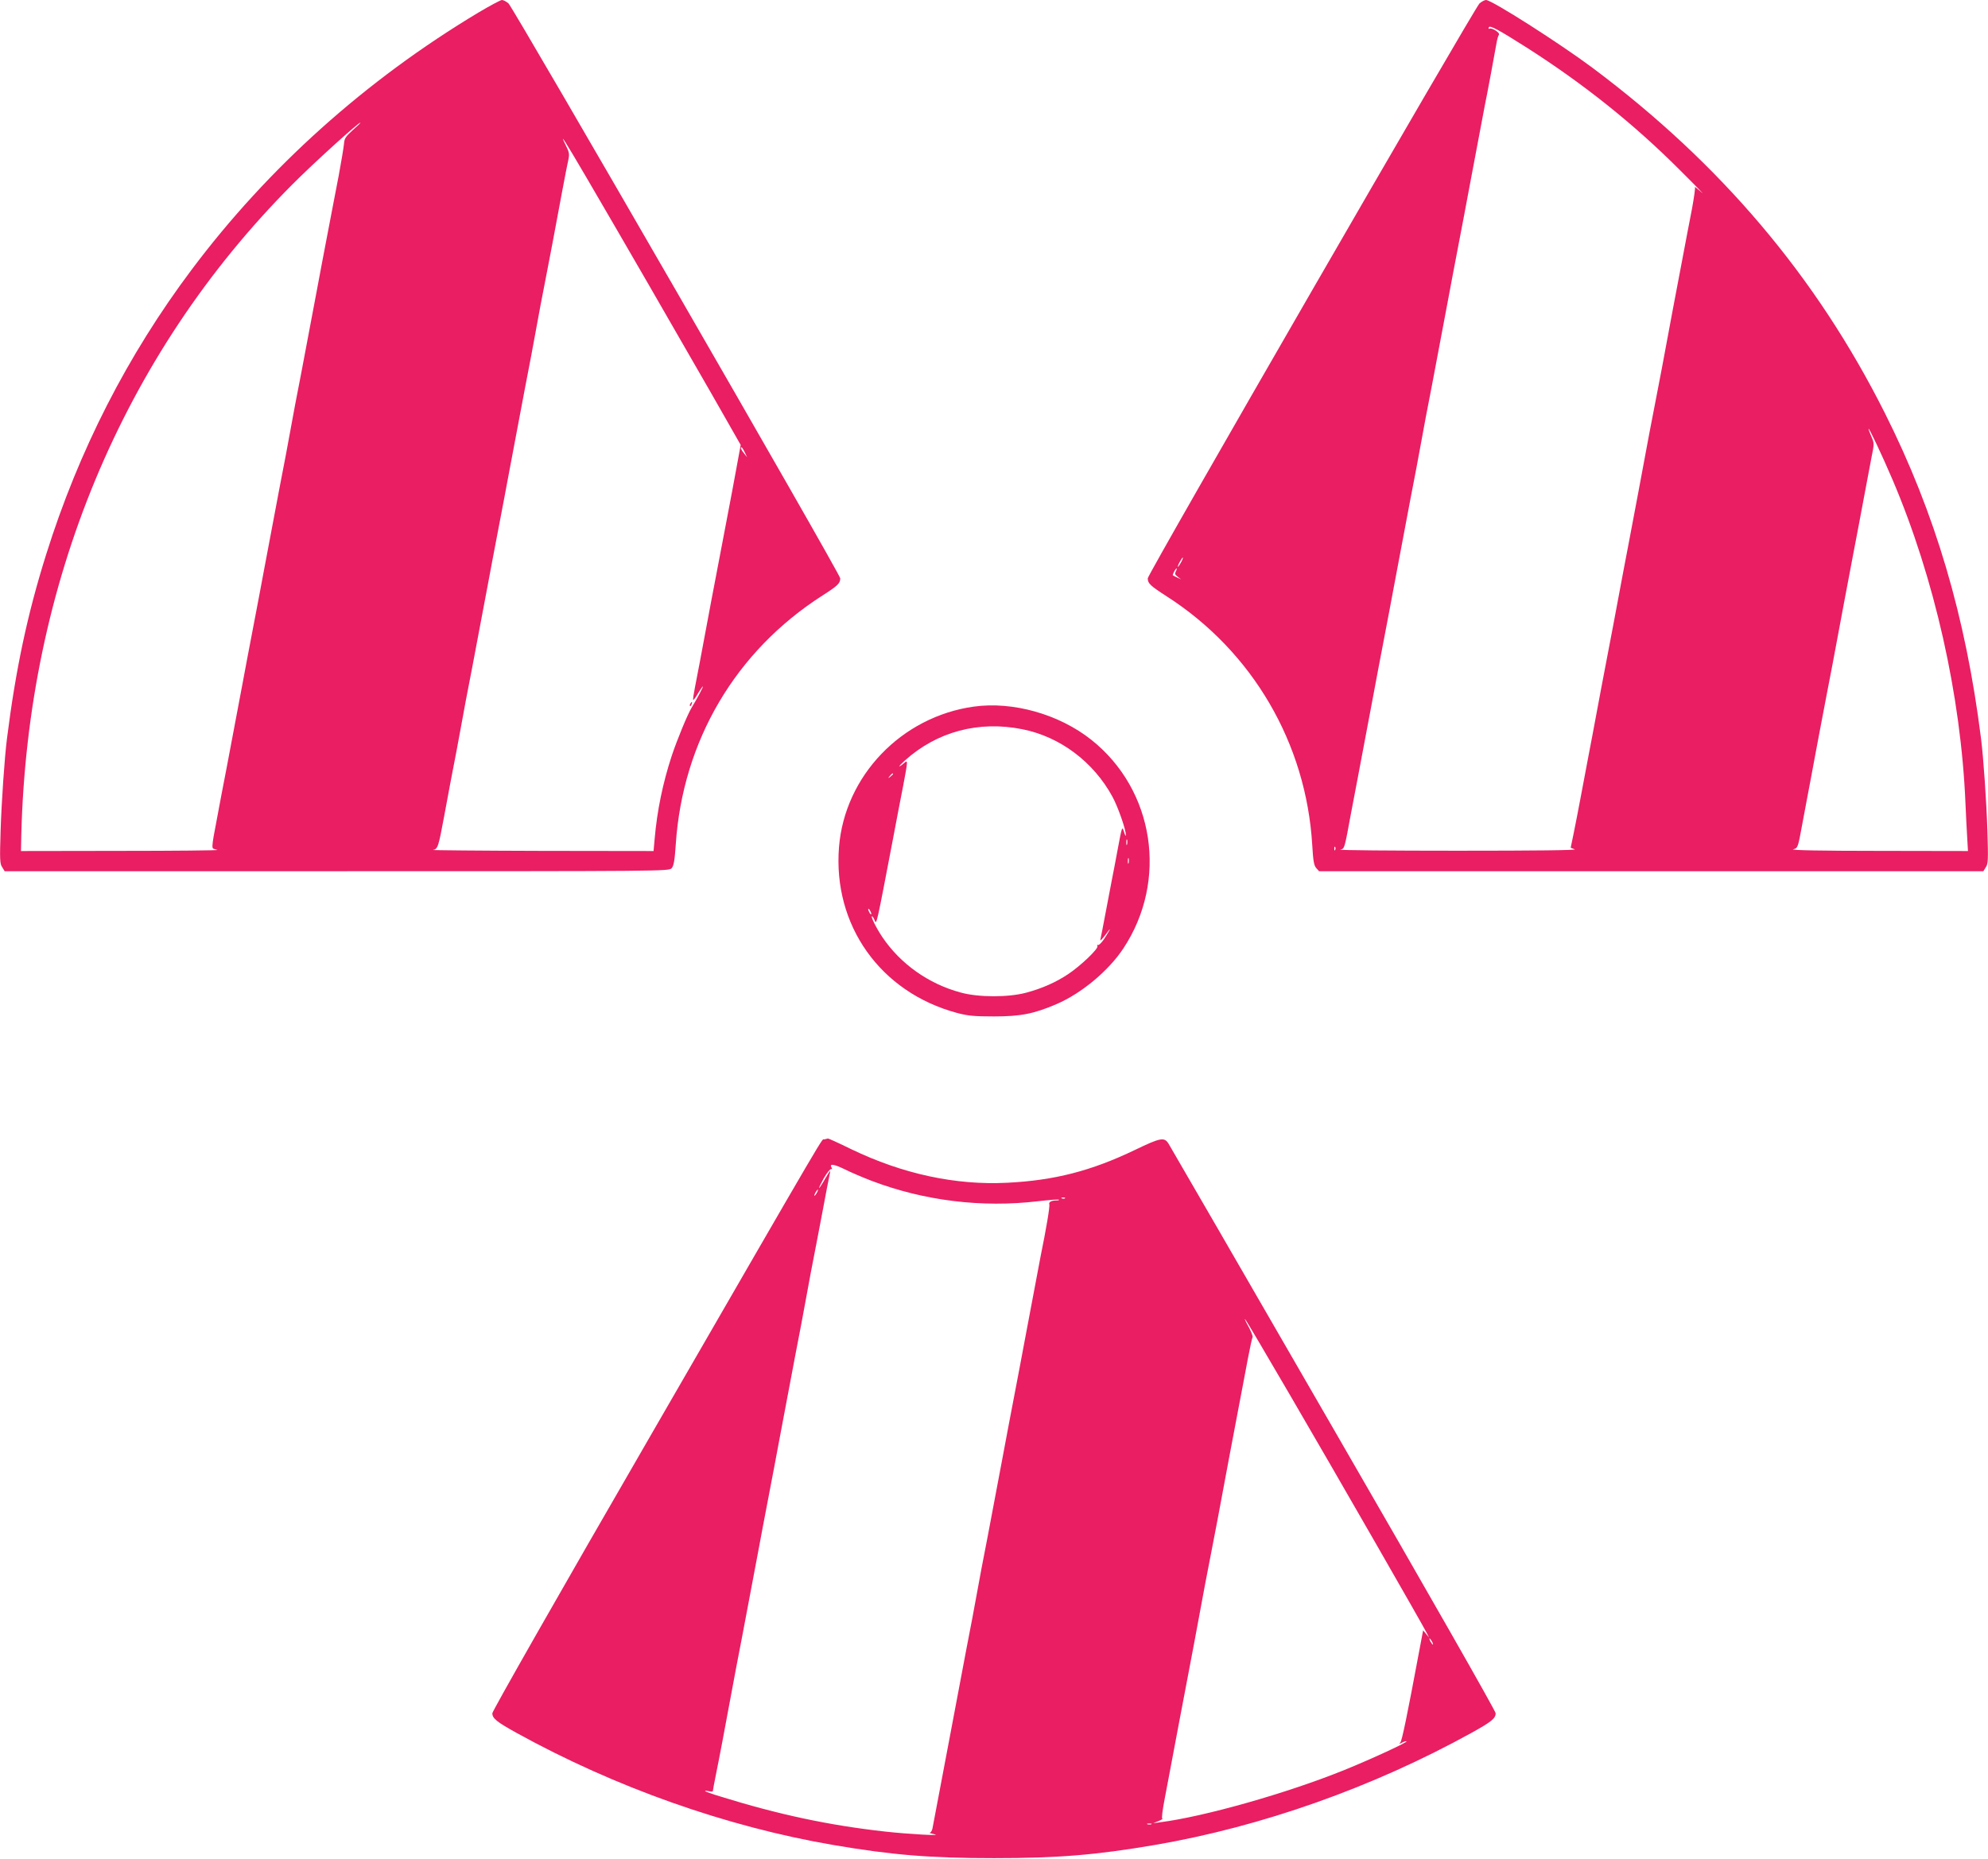
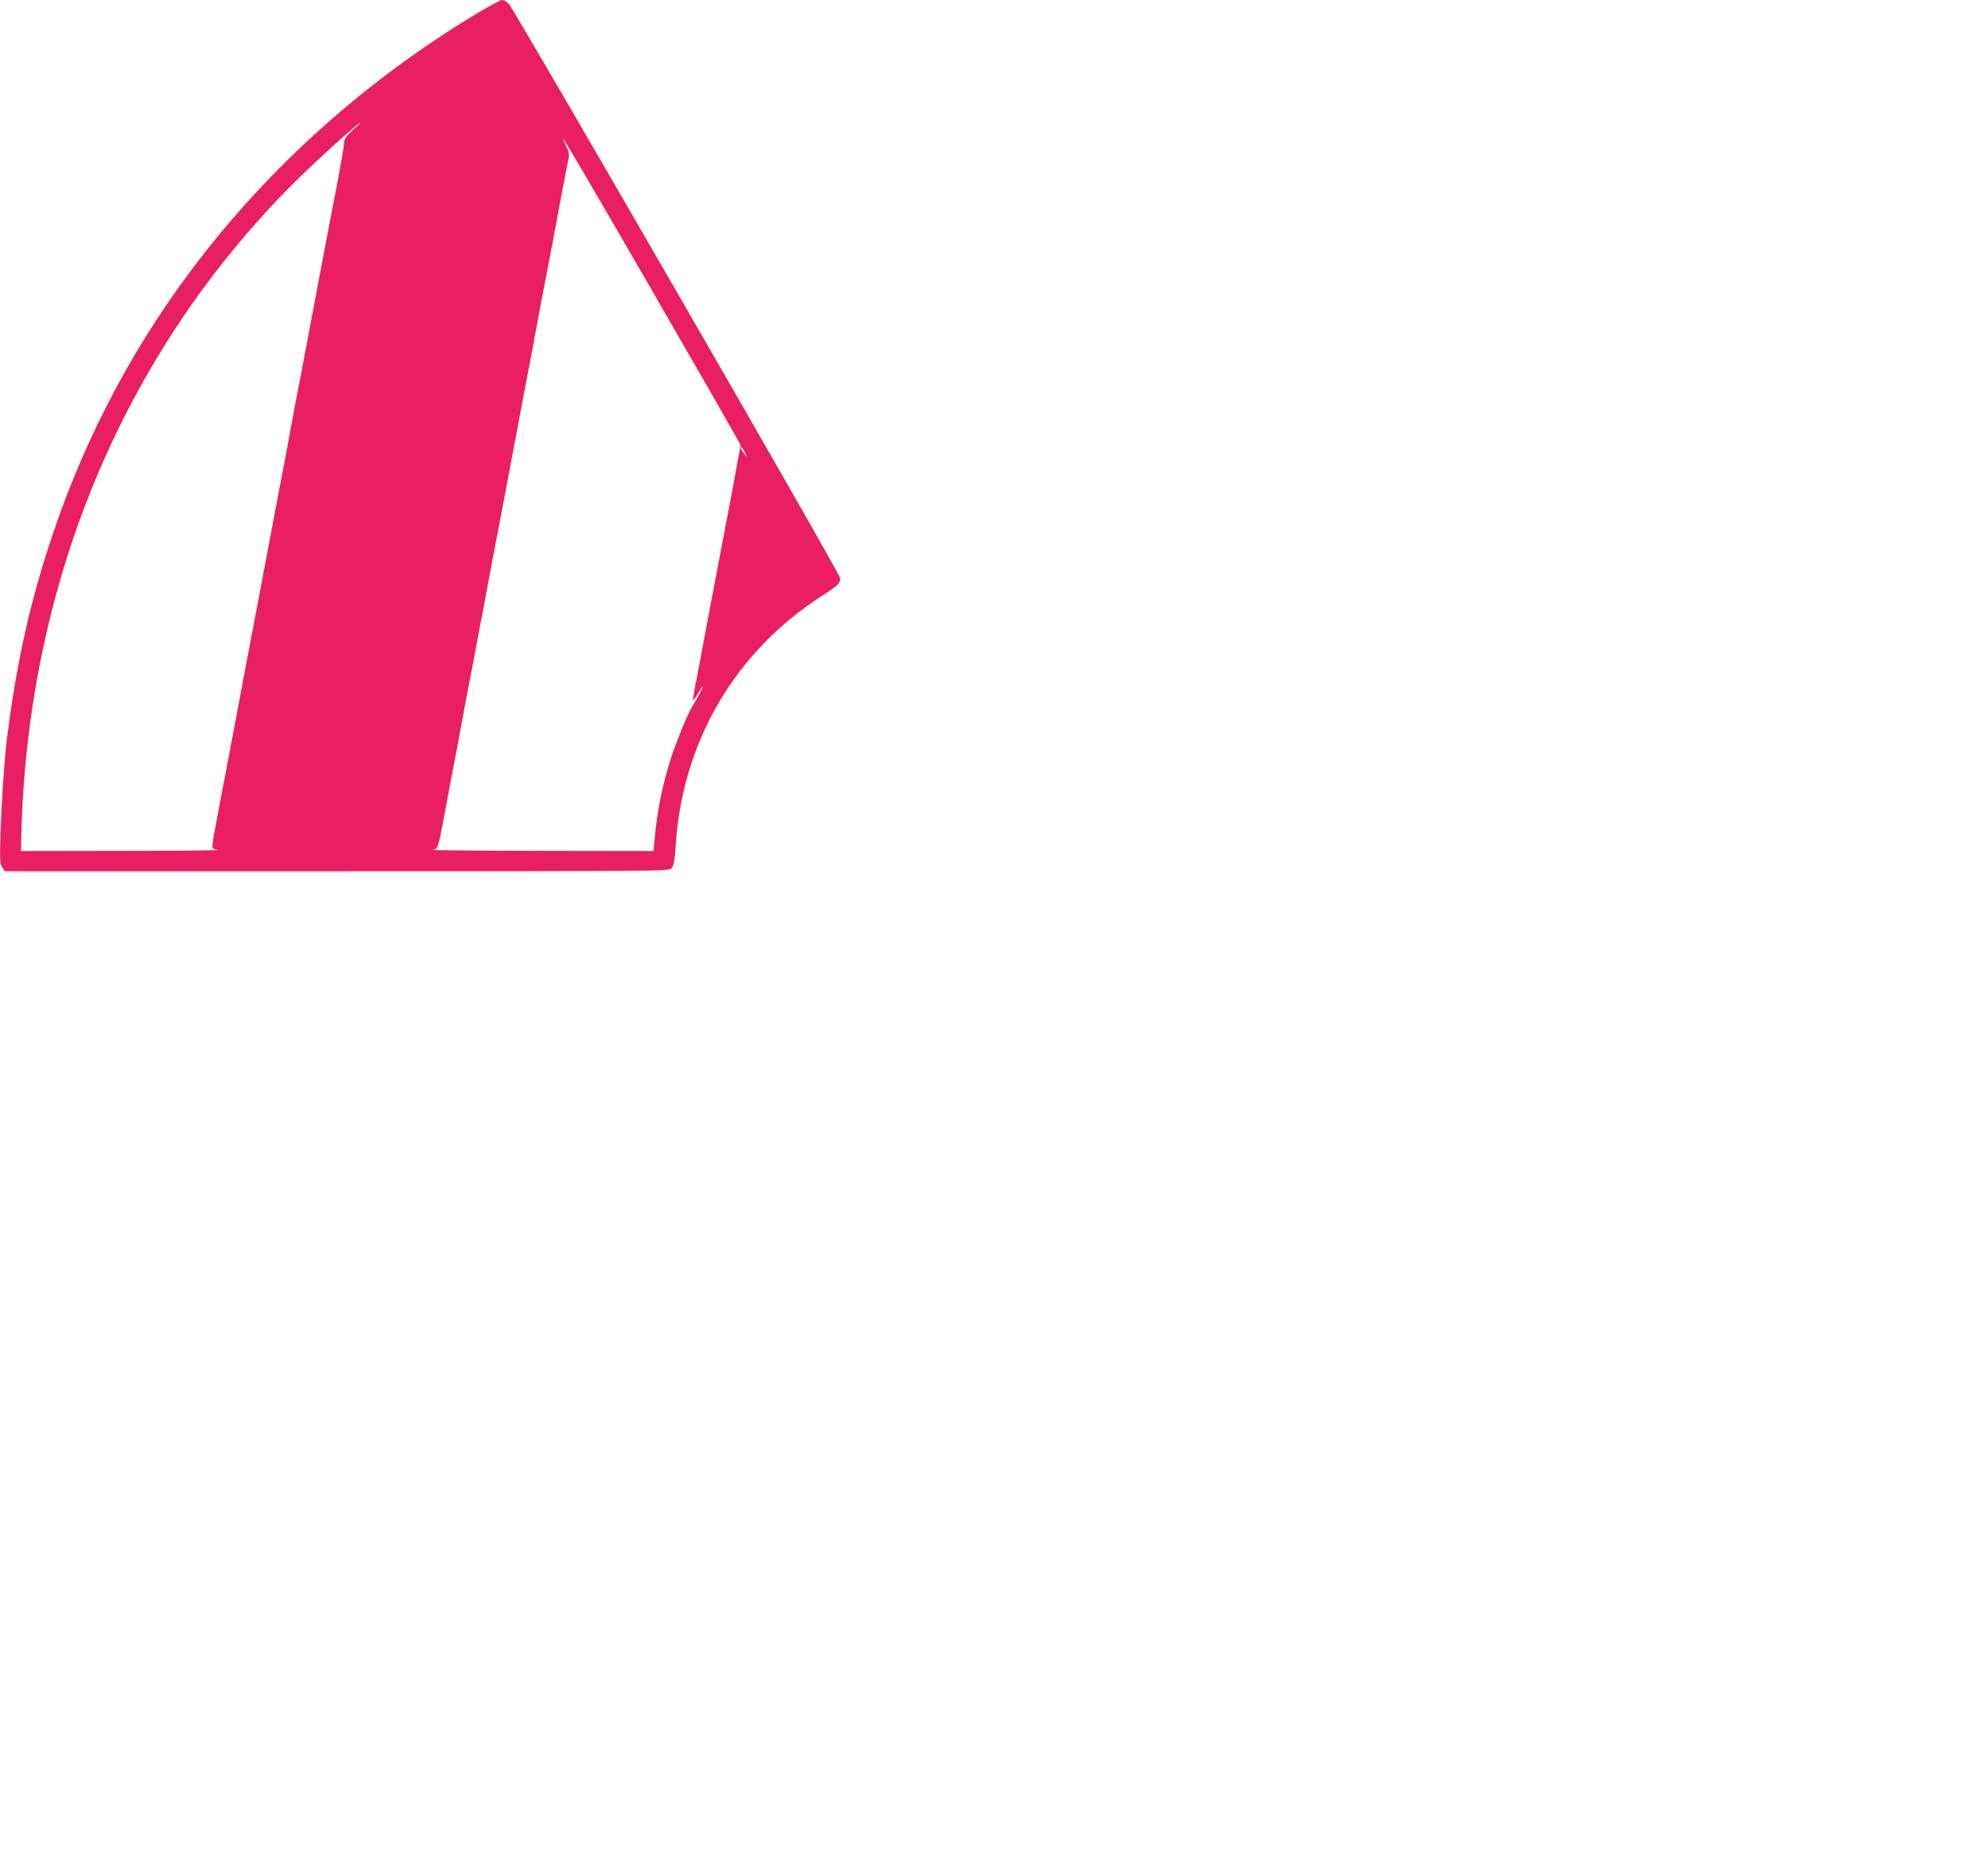
<svg xmlns="http://www.w3.org/2000/svg" version="1.0" width="1280pt" height="1197pt" viewBox="0 0 1280 1197" preserveAspectRatio="xMidYMid meet">
  <g transform="translate(0,1197) scale(0.1,-0.1)" fill="#e91e63" stroke="none">
    <path d="M3080 11889 c-725 -435 -1353 -998 -1845 -1654 -415 -553 -728 -1166 -938 -1836 -121 -385 -196 -740 -252 -1184 -16 -125 -35 -407 -41 -592 -6 -189 -5 -215 10 -237 l16 -26 2139 0 c2095 0 2138 0 2155 19 14 15 20 49 27 153 44 666 385 1245 944 1603 100 64 115 79 115 111 0 28 -2103 3671 -2136 3702 -14 12 -33 22 -42 22 -9 0 -78 -37 -152 -81z m-809 -757 c-45 -41 -54 -54 -56 -87 -2 -22 -17 -114 -34 -205 -18 -91 -49 -257 -71 -370 -22 -113 -53 -279 -70 -370 -53 -283 -91 -483 -100 -530 -5 -25 -23 -118 -40 -207 -16 -90 -44 -236 -60 -325 -17 -90 -35 -183 -40 -208 -9 -47 -47 -247 -100 -530 -17 -91 -48 -257 -70 -370 -22 -113 -53 -279 -70 -370 -53 -283 -91 -483 -100 -530 -9 -44 -55 -286 -84 -443 -10 -58 -11 -79 -2 -82 6 -2 18 -6 26 -8 8 -3 -273 -6 -625 -6 l-640 -1 2 97 c39 1622 652 3096 1742 4192 137 138 427 401 441 401 3 -1 -19 -22 -49 -48z m1506 -307 c219 -374 590 -1017 801 -1385 l191 -335 -10 -55 c-16 -91 -67 -362 -109 -580 -22 -113 -53 -278 -70 -367 -70 -375 -92 -492 -106 -562 -8 -40 -13 -75 -11 -78 3 -2 17 17 31 42 15 25 29 45 32 45 4 0 -42 -87 -73 -137 -27 -45 -93 -205 -128 -310 -57 -174 -94 -351 -110 -535 l-7 -78 -722 1 c-396 1 -711 4 -698 6 31 6 35 19 72 218 17 94 35 190 40 215 5 25 23 118 40 208 16 89 44 235 60 325 17 89 35 182 40 207 9 47 47 247 100 530 17 91 48 257 70 370 22 113 53 279 70 370 53 283 91 483 100 530 5 25 23 118 40 208 16 89 44 235 60 325 17 89 35 182 40 207 11 53 57 298 100 530 17 91 35 183 40 204 7 33 5 47 -17 90 -47 95 -7 32 134 -209z m1018 -1767 l16 -33 -20 25 c-20 24 -26 40 -16 40 2 0 12 -15 20 -32z" />
-     <path d="M4445 7439 c-4 -6 -5 -12 -2 -15 2 -3 7 2 10 11 7 17 1 20 -8 4z" />
-     <path d="M9526 11948 c-33 -31 -2136 -3674 -2136 -3702 0 -33 15 -47 125 -118 550 -354 895 -945 934 -1599 6 -103 11 -132 26 -149 l18 -20 2138 0 2139 0 16 26 c15 22 16 48 10 237 -6 185 -25 467 -41 592 -98 783 -295 1450 -619 2095 -442 880 -1057 1606 -1882 2223 -213 159 -649 437 -686 437 -9 0 -28 -10 -42 -22z m308 -287 c363 -232 684 -488 981 -785 105 -104 168 -170 141 -145 -27 24 -46 39 -43 34 3 -6 -6 -69 -19 -140 -14 -72 -43 -222 -64 -335 -39 -204 -73 -384 -130 -692 -17 -90 -35 -183 -40 -208 -5 -25 -23 -118 -40 -207 -58 -311 -91 -489 -130 -693 -22 -113 -53 -279 -70 -370 -17 -91 -48 -257 -70 -370 -22 -113 -53 -279 -70 -370 -17 -91 -39 -210 -50 -265 -10 -55 -33 -174 -50 -265 -17 -91 -39 -204 -49 -252 l-18 -87 26 -10 c17 -6 -250 -9 -754 -9 -429 0 -769 3 -755 7 28 8 25 -2 70 241 17 91 35 185 40 210 9 47 47 247 100 530 17 91 48 257 70 370 22 113 53 279 70 370 53 283 91 483 100 530 5 25 23 118 40 208 16 89 44 235 60 325 17 89 35 182 40 207 9 47 47 247 100 530 17 91 48 257 70 370 22 113 53 279 70 370 53 283 91 483 100 530 12 56 67 351 76 405 4 22 10 45 15 51 10 12 -46 48 -61 39 -5 -3 -7 0 -4 9 6 15 61 -14 248 -133z m2351 -2779 c270 -633 441 -1391 470 -2087 3 -71 8 -169 11 -217 l5 -88 -578 1 c-352 0 -566 4 -548 10 31 8 31 9 59 161 16 84 41 221 57 303 15 83 42 224 59 315 17 91 35 185 40 210 5 25 23 118 40 208 58 310 91 488 130 692 22 113 53 279 70 370 17 91 39 208 49 260 19 93 19 96 0 139 -10 24 -19 46 -18 50 1 11 88 -172 154 -327z m-4580 -532 c-9 -16 -18 -30 -21 -30 -2 0 2 14 11 30 9 17 18 30 21 30 2 0 -2 -13 -11 -30z m-34 -59 c-8 -15 -6 -22 12 -35 l22 -17 -25 12 c-14 6 -26 13 -28 14 -5 4 17 45 24 45 2 0 0 -9 -5 -19z m1026 -1793 c-3 -8 -6 -5 -6 6 -1 11 2 17 5 13 3 -3 4 -12 1 -19z" />
-     <path d="M6270 7420 c-466 -65 -831 -446 -868 -905 -40 -503 266 -934 758 -1067 71 -19 110 -23 240 -23 173 0 257 17 402 79 161 69 336 215 431 359 289 437 200 1020 -206 1343 -208 165 -505 249 -757 214z m314 -146 c241 -48 457 -210 579 -435 35 -64 88 -215 86 -247 0 -9 -6 0 -12 22 -12 38 -13 35 -40 -110 -15 -82 -32 -169 -37 -194 -5 -25 -23 -119 -40 -210 -17 -91 -33 -172 -35 -180 -5 -15 15 5 48 51 26 36 8 1 -25 -49 -16 -23 -33 -40 -39 -37 -5 3 -6 0 -3 -8 6 -17 -109 -127 -189 -180 -78 -52 -168 -92 -269 -119 -115 -31 -308 -31 -423 1 -207 56 -387 184 -504 357 -40 60 -77 134 -66 134 3 0 11 -12 17 -27 12 -30 12 -28 117 522 22 116 51 270 66 344 31 164 31 169 8 149 -44 -37 -43 -27 1 13 208 188 477 260 760 203z m-834 -288 c0 -2 -8 -10 -17 -17 -16 -13 -17 -12 -4 4 13 16 21 21 21 13z m1507 -453 c-3 -10 -5 -4 -5 12 0 17 2 24 5 18 2 -7 2 -21 0 -30z m10 -120 c-3 -10 -5 -4 -5 12 0 17 2 24 5 18 2 -7 2 -21 0 -30z m-1657 -328 c0 -5 -5 -3 -10 5 -5 8 -10 20 -10 25 0 6 5 3 10 -5 5 -8 10 -19 10 -25z" />
-     <path d="M5307 4633 c-21 -6 78 164 -1125 -1919 -587 -1015 -1012 -1762 -1012 -1776 0 -33 27 -55 155 -126 637 -352 1351 -604 2038 -722 381 -65 625 -85 1037 -85 412 0 656 20 1037 85 687 118 1401 370 2038 722 128 71 155 93 155 126 0 14 -436 779 -1047 1836 -575 996 -1052 1821 -1060 1833 -27 42 -52 37 -214 -41 -283 -136 -520 -197 -824 -212 -333 -17 -674 57 -1004 216 -79 39 -146 69 -150 69 -3 -1 -14 -3 -24 -6z m303 -266 c339 -129 710 -175 1074 -132 71 8 131 13 134 10 3 -3 -4 -5 -16 -5 -32 0 -51 -10 -46 -25 5 -12 -20 -159 -56 -335 -9 -47 -47 -247 -100 -530 -17 -91 -48 -257 -70 -370 -22 -113 -53 -279 -70 -370 -53 -283 -91 -483 -100 -530 -5 -25 -23 -118 -40 -207 -16 -90 -44 -236 -60 -325 -17 -90 -35 -183 -40 -208 -9 -47 -47 -247 -100 -530 -28 -150 -103 -546 -116 -613 -3 -15 -11 -28 -17 -28 -7 -1 6 -5 28 -10 62 -12 -161 0 -315 17 -361 40 -689 110 -1062 226 -54 16 -98 32 -98 35 0 3 11 2 25 -1 14 -4 25 -3 25 2 0 4 9 53 20 107 27 134 38 193 130 687 17 90 35 183 40 208 9 47 47 247 100 530 17 91 48 257 70 370 22 113 53 279 70 370 53 283 91 483 100 530 5 25 23 118 40 208 16 89 44 235 60 325 17 89 35 182 40 207 5 25 23 119 40 210 17 91 34 182 39 203 5 20 7 37 6 37 -2 0 -18 -25 -35 -55 -17 -30 -34 -55 -36 -55 -3 0 11 28 30 63 20 34 41 61 47 59 6 -1 8 2 4 8 -18 29 13 25 83 -9 42 -21 120 -54 172 -74z m-350 -77 c-6 -11 -13 -20 -16 -20 -2 0 0 9 6 20 6 11 13 20 16 20 2 0 0 -9 -6 -20z m1597 -36 c-3 -3 -12 -4 -19 -1 -8 3 -5 6 6 6 11 1 17 -2 13 -5z m1450 -1269 c289 -495 861 -1491 882 -1535 l12 -25 -19 24 -19 23 -27 -143 c-77 -413 -109 -565 -119 -578 -10 -12 -9 -12 11 -2 13 7 26 11 28 8 7 -6 -224 -113 -399 -184 -370 -150 -904 -301 -1187 -337 l-45 -6 35 14 c19 8 30 15 24 15 -6 1 0 51 17 139 14 75 41 214 58 307 18 94 49 262 71 375 39 203 72 379 130 693 17 89 35 182 40 207 5 25 23 118 40 208 57 307 91 487 130 692 21 113 51 265 64 338 14 74 28 138 31 142 3 5 -9 35 -26 67 -18 32 -28 54 -22 48 6 -5 136 -226 290 -490z m913 -1585 c6 -11 8 -20 6 -20 -3 0 -10 9 -16 20 -6 11 -8 20 -6 20 3 0 10 -9 16 -20z m-1807 -1177 c-7 -2 -19 -2 -25 0 -7 3 -2 5 12 5 14 0 19 -2 13 -5z" />
  </g>
</svg>